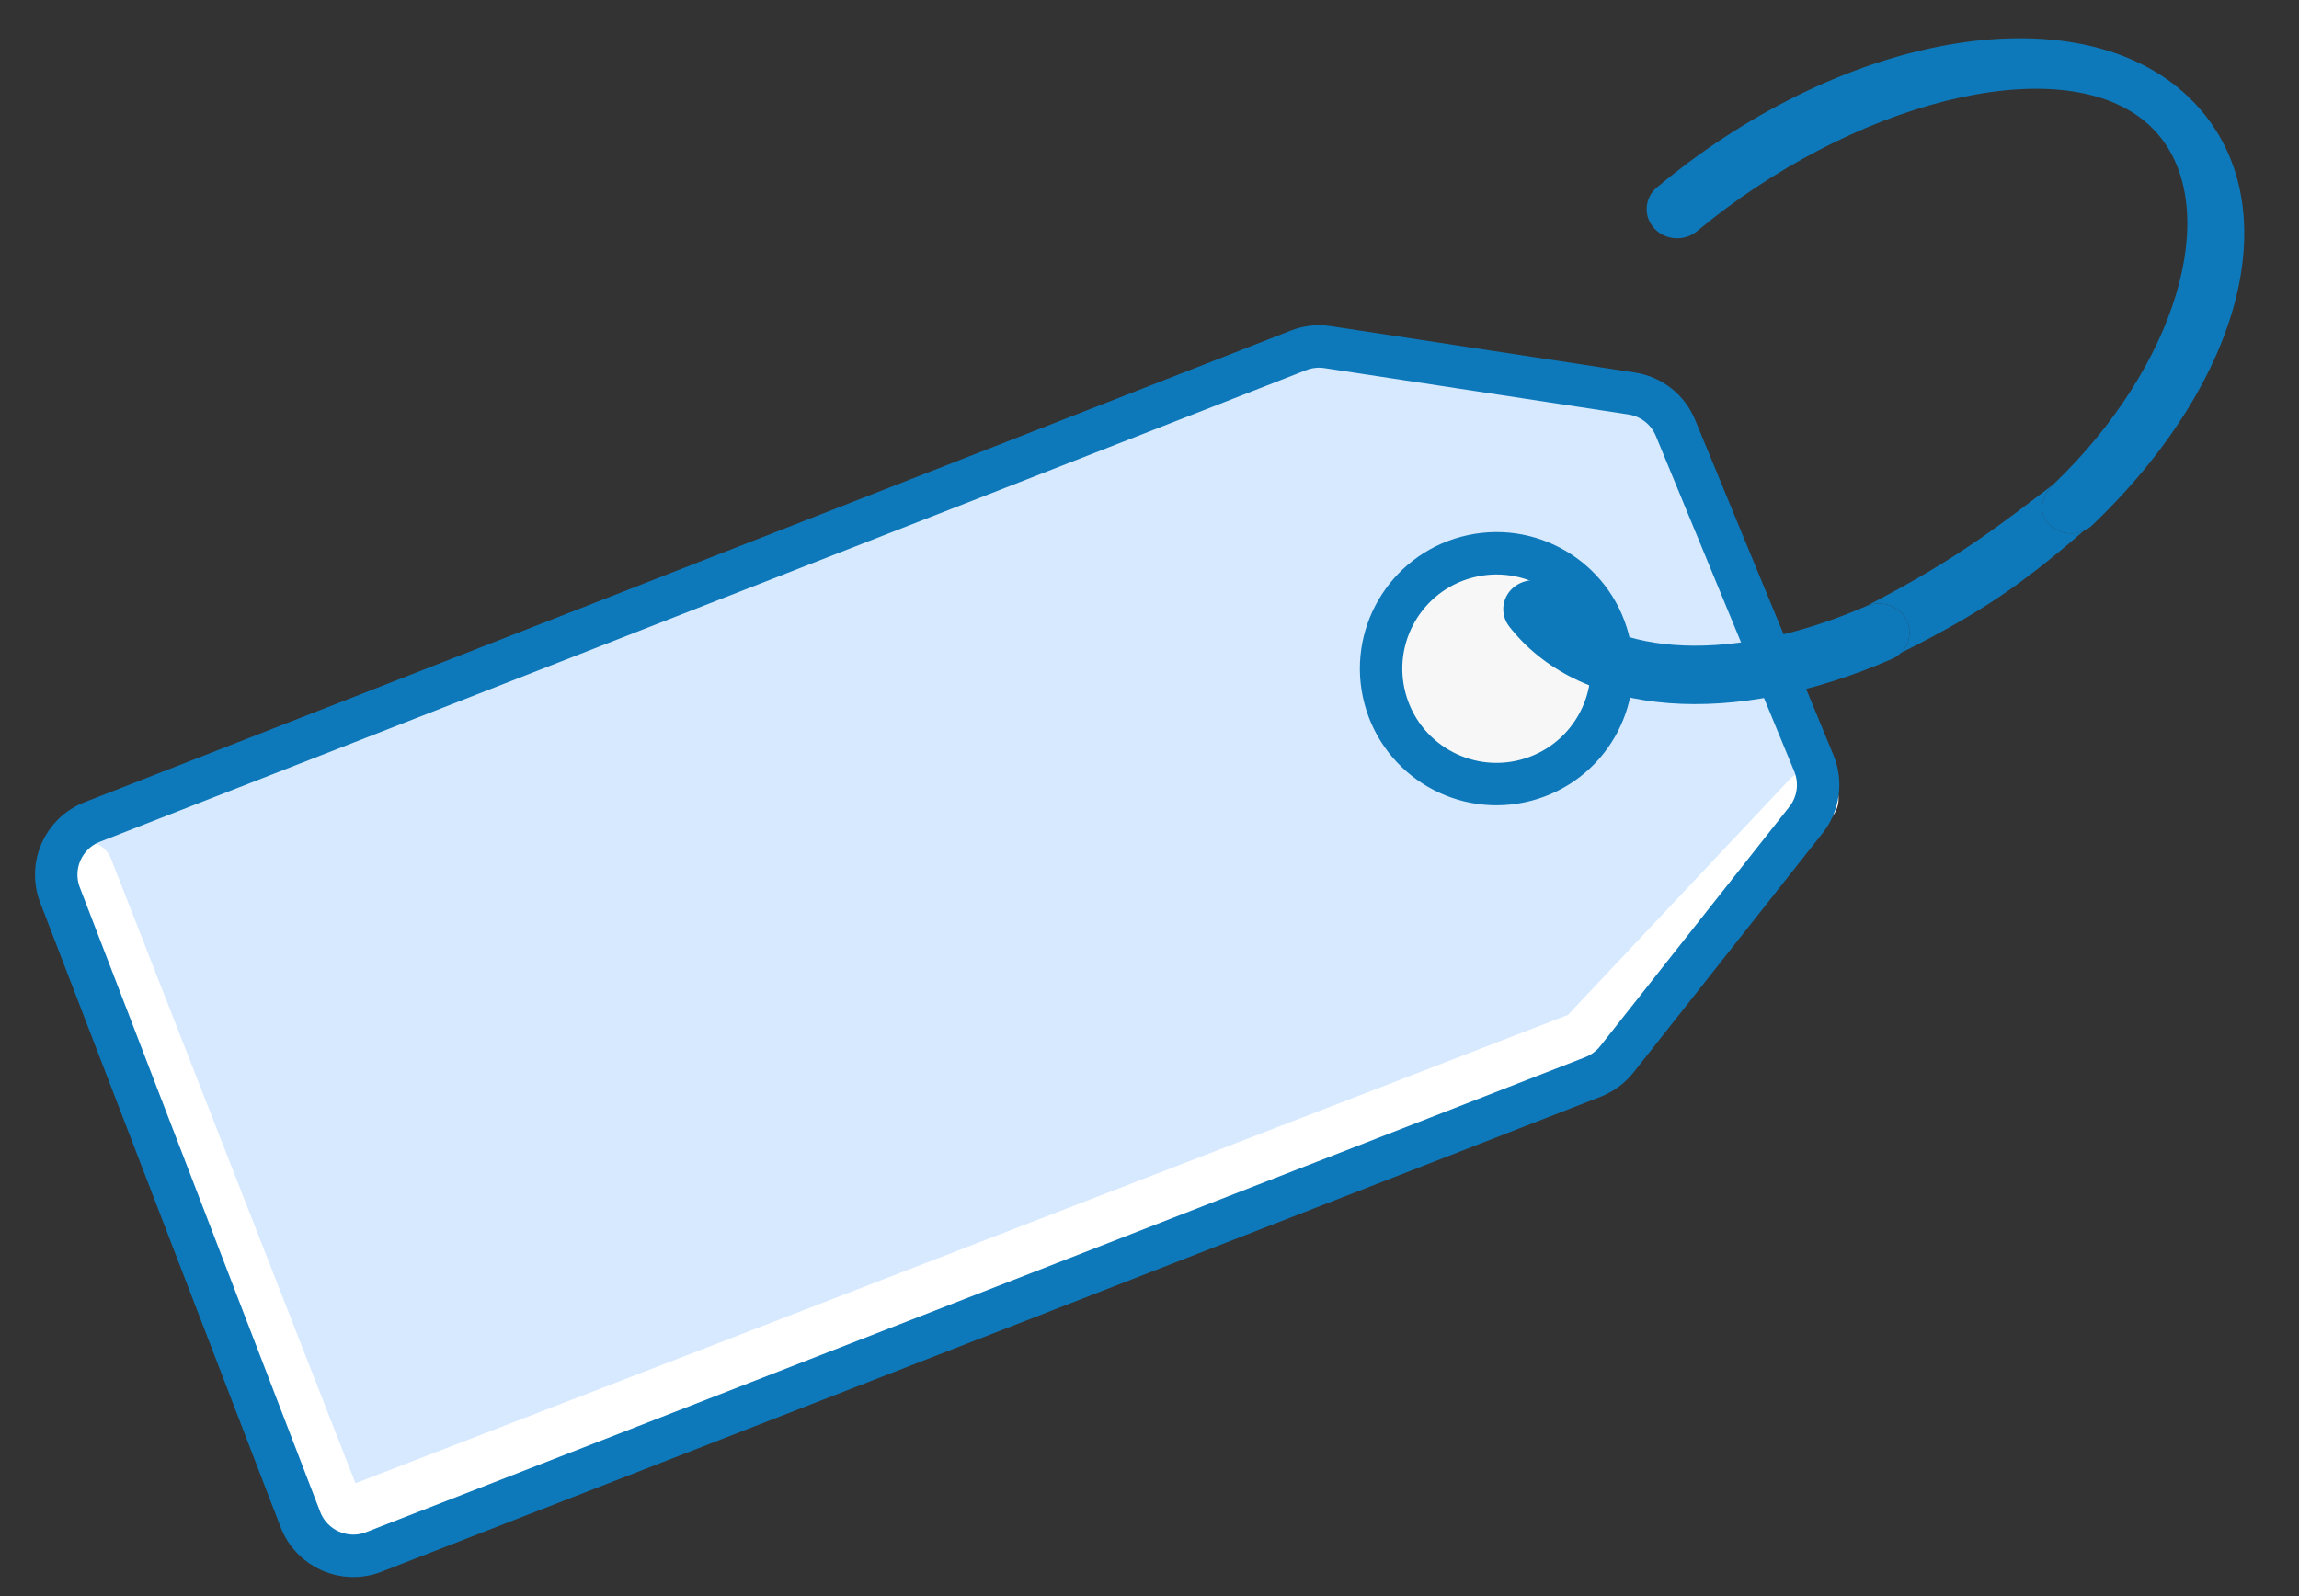
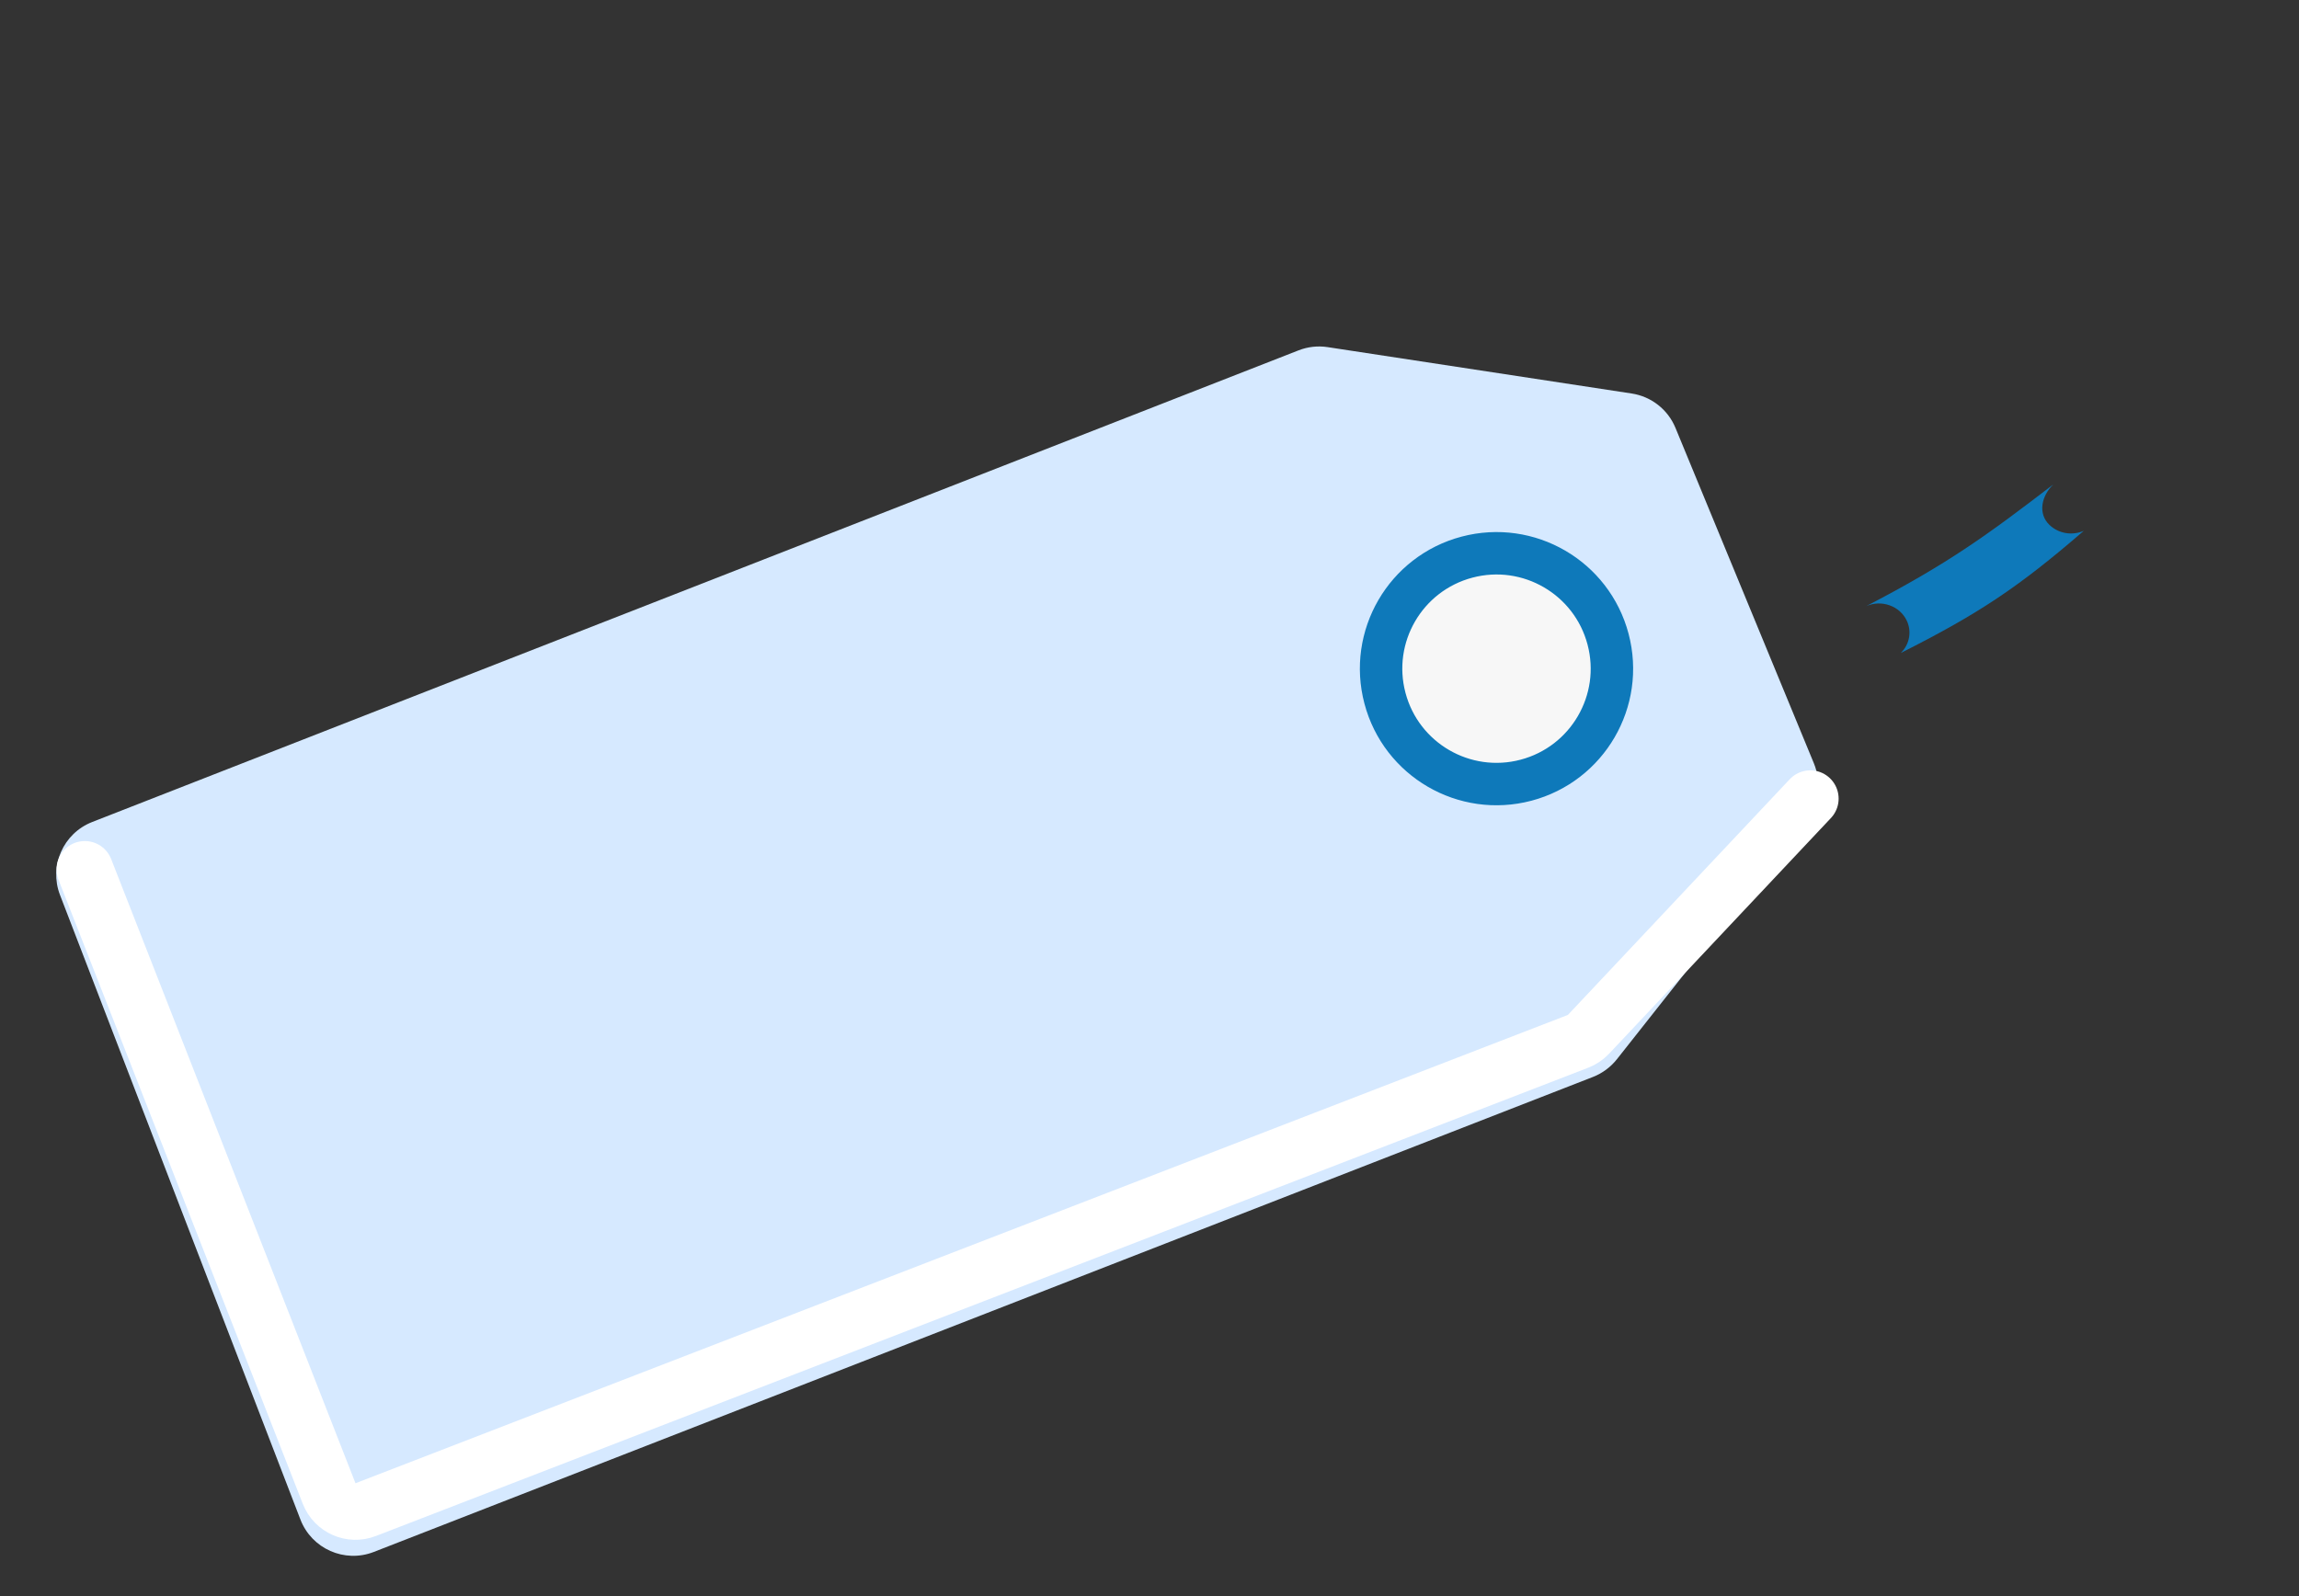
<svg xmlns="http://www.w3.org/2000/svg" width="72" height="50" viewBox="0 0 72 50" fill="none">
  <rect x="0" y="0" width="72" height="50" fill="#333333" stroke="none" />
  <path d="M9.409 47.602L1.879 28.036C1.529 27.126 1.98 26.105 2.888 25.75L40.666 10.976C40.956 10.862 41.27 10.827 41.578 10.874L51.101 12.327C51.715 12.421 52.235 12.829 52.472 13.403L56.807 23.912C57.051 24.504 56.957 25.183 56.559 25.686L50.637 33.183C50.441 33.43 50.183 33.621 49.89 33.736L11.706 48.617C10.792 48.973 9.762 48.518 9.409 47.602Z" fill="#D6E9FF" />
  <path d="M2.656 27.233L10.308 46.787C10.486 47.241 10.997 47.467 11.452 47.291L49.421 32.621C49.545 32.573 49.656 32.498 49.747 32.402L56.696 25.018" stroke="white" stroke-width="1.772" stroke-linecap="round" />
-   <path d="M9.409 47.602L1.879 28.036C1.529 27.126 1.98 26.105 2.888 25.75L40.666 10.976C40.956 10.862 41.27 10.827 41.578 10.874L51.101 12.327C51.715 12.421 52.235 12.829 52.472 13.403L56.807 23.912C57.051 24.504 56.957 25.183 56.559 25.686L50.637 33.183C50.441 33.43 50.183 33.621 49.89 33.736L11.706 48.617C10.792 48.973 9.762 48.518 9.409 47.602Z" stroke="#0E79BA" stroke-width="1.329" />
  <path d="M50.361 20.022C50.872 21.952 49.722 23.93 47.792 24.441C45.862 24.951 43.884 23.801 43.374 21.872C42.863 19.942 44.013 17.964 45.943 17.453C47.873 16.942 49.851 18.093 50.361 20.022Z" fill="#F7F7F7" stroke="#0E79BA" stroke-width="1.329" />
-   <path d="M52.843 5.117C52.516 5.362 52.2 5.612 51.895 5.867C51.498 6.198 51.459 6.774 51.806 7.152C52.154 7.532 52.755 7.571 53.15 7.241C53.431 7.007 53.721 6.778 54.02 6.554C59.078 2.776 65.378 1.51 67.632 4.264C69.576 6.638 68.178 11.469 64.307 15.174C63.936 15.529 63.812 16.086 64.185 16.444C64.476 16.722 64.907 16.784 65.26 16.628C65.358 16.584 65.451 16.524 65.532 16.446C68.169 13.922 69.768 11.118 70.18 8.585C70.492 6.668 70.122 4.906 69.007 3.543C66.017 -0.112 58.916 0.579 52.843 5.117Z" fill="#0E79BA" />
-   <path d="M48.844 18.605L48.794 18.542C48.477 18.138 47.881 18.055 47.46 18.355C47.039 18.655 46.955 19.226 47.269 19.629L47.347 19.727C49.582 22.459 54.253 22.819 59.246 20.645C59.354 20.598 59.449 20.533 59.528 20.456C59.669 20.32 59.759 20.145 59.789 19.958C59.817 19.788 59.795 19.607 59.714 19.438C59.495 18.981 58.929 18.778 58.45 18.986C54.352 20.771 50.492 20.618 48.844 18.605Z" fill="#0E79BA" />
  <path d="M64.185 16.444C63.812 16.086 63.936 15.529 64.307 15.174C62.209 16.784 60.996 17.663 58.45 18.986C58.929 18.778 59.495 18.981 59.714 19.438C59.795 19.607 59.817 19.788 59.789 19.958C59.759 20.145 59.669 20.32 59.528 20.456C61.942 19.24 63.202 18.409 65.26 16.628C64.907 16.784 64.476 16.722 64.185 16.444Z" fill="#0E79BA" />
</svg>